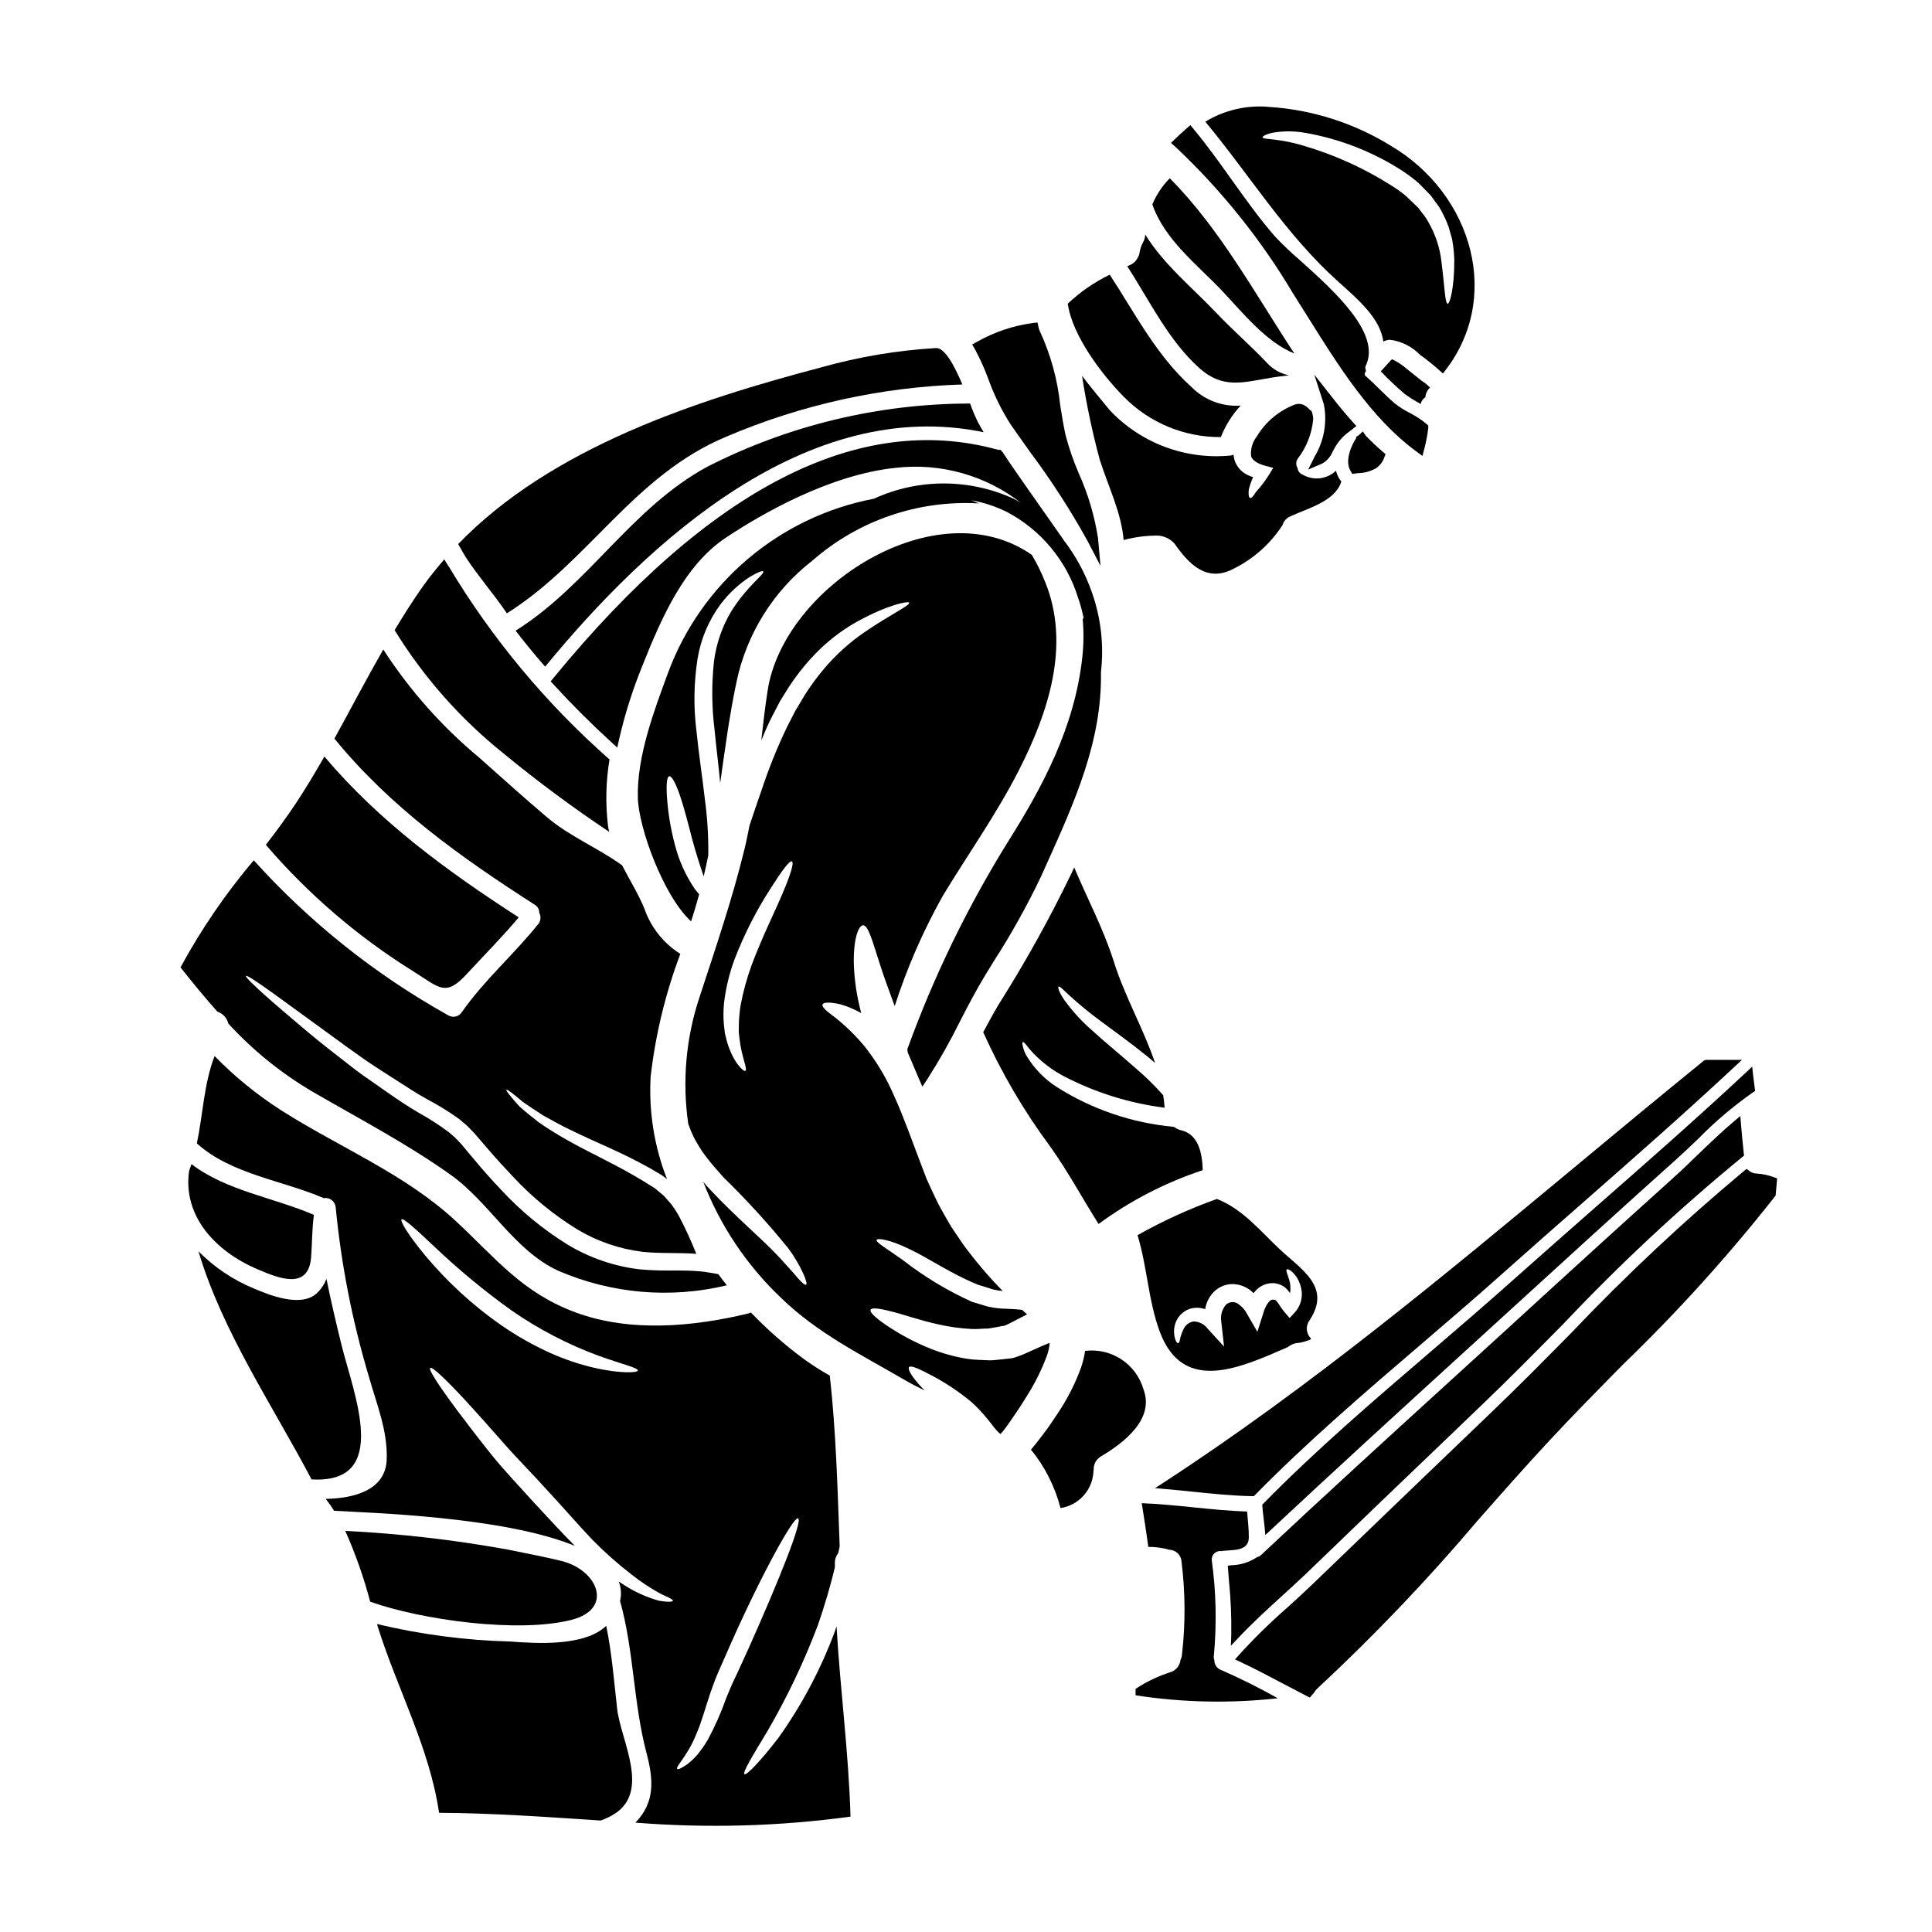
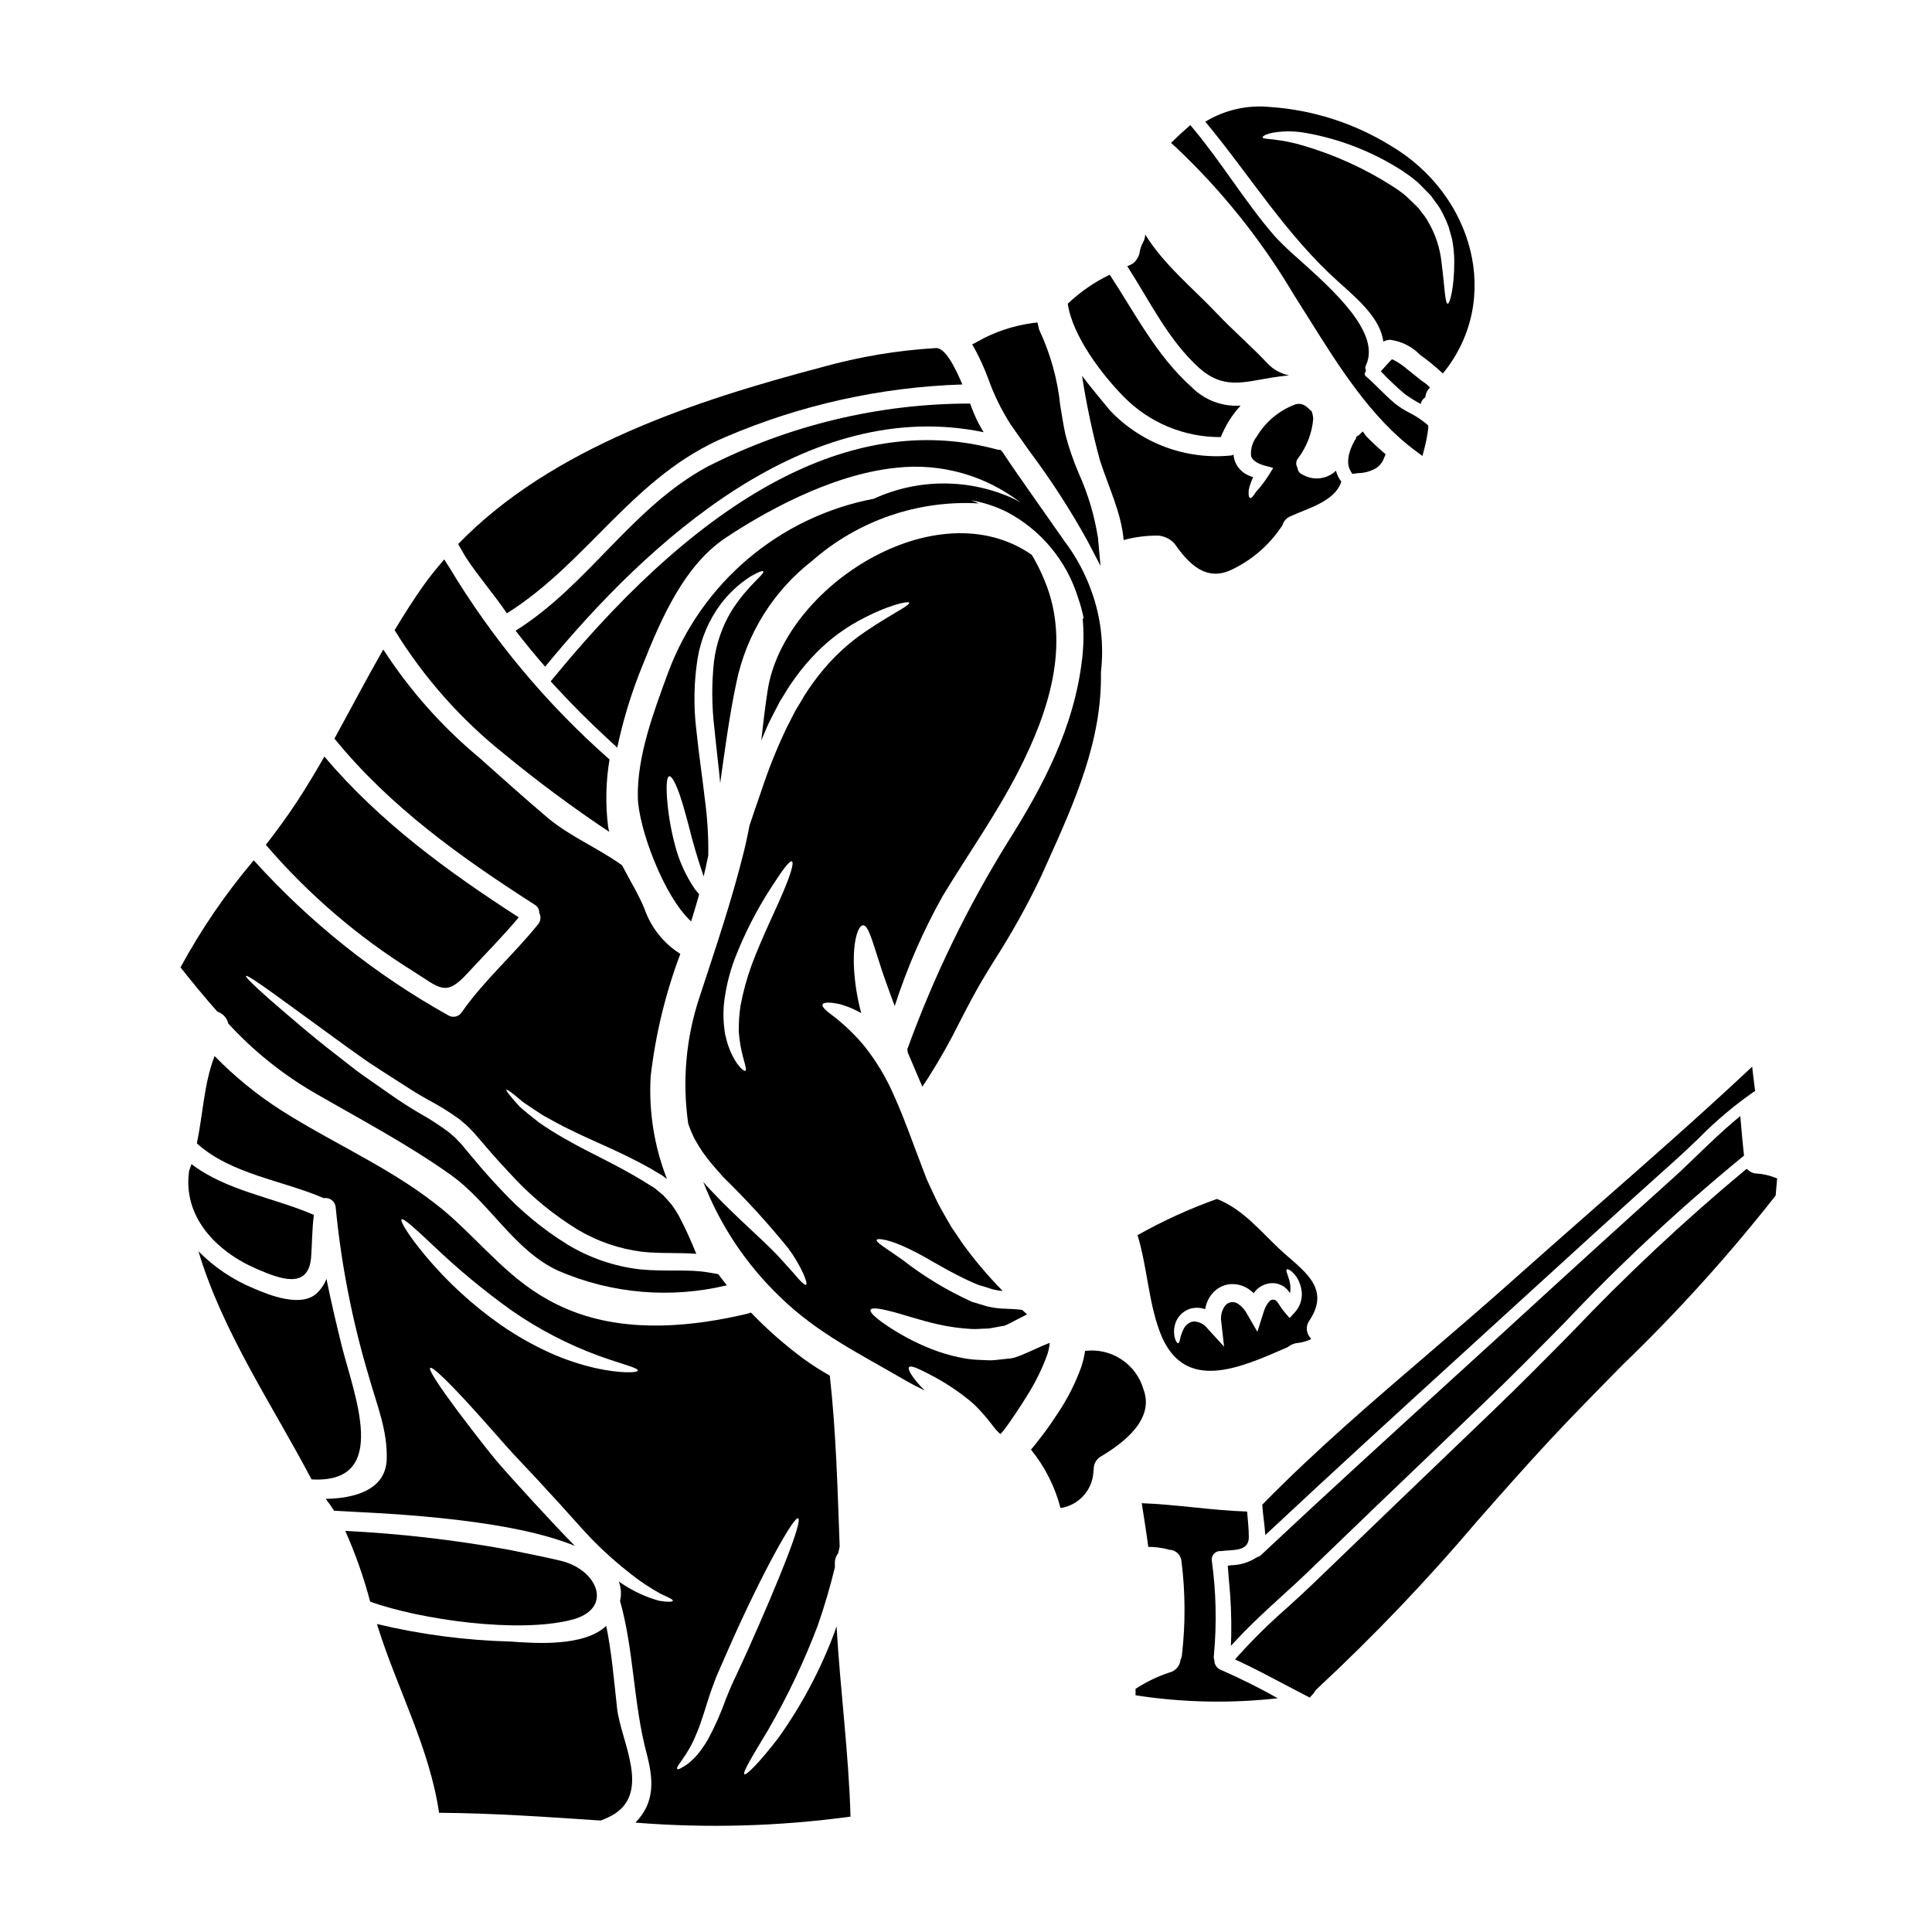
<svg xmlns="http://www.w3.org/2000/svg" fill="#000000" width="800px" height="800px" version="1.1" viewBox="144 144 512 512">
  <g>
    <path d="m486.83 222.03c1.316 2.051 2.644 4.184 4.008 6.356 7.75 12.398 16.531 26.453 28.379 35.16l1.746 1.285 0.551-2.102v0.004c0.445-1.742 0.777-3.512 0.988-5.297v-0.664l-0.484-0.438c-1.387-1.148-2.898-2.137-4.504-2.949-1.367-0.688-2.664-1.512-3.863-2.461-1.379-1.156-2.648-2.418-3.938-3.672-1.285-1.254-2.441-2.414-3.719-3.519-0.332-0.203-0.438-0.637-0.246-0.973l0.254-0.508-0.145-0.543h0.004c-0.078-0.25-0.055-0.523 0.066-0.758 4.195-8.566-8.367-19.848-17.543-28.086v-0.004c-2.269-1.941-4.438-4.004-6.492-6.176-4.152-4.769-7.871-10.008-11.5-15.074-3.148-4.422-6.418-8.996-9.961-13.273l-0.973-1.18-1.141 1c-0.93 0.812-1.887 1.684-2.844 2.613l-1.148 1.109 1.199 1.055c12.215 11.504 22.75 24.66 31.305 39.094z" />
    <path d="m498.71 218.7c5.637 5.039 11.043 9.762 11.898 15.824v-0.004c0.535-0.285 1.129-0.449 1.734-0.48 3.031 0.383 5.844 1.789 7.973 3.984 2.125 1.516 4.148 3.172 6.059 4.953 15.91-19.469 8.113-47.445-13.863-60.395-9.672-5.957-20.652-9.469-31.988-10.234-5.973-0.586-11.973 0.785-17.105 3.902 11.84 14.242 21.293 29.895 35.293 42.449zm-17.074-37.711c-1.824-0.227-3.019-0.227-3.047-0.598 0-0.285 0.91-0.883 2.902-1.25l-0.004-0.004c2.824-0.457 5.703-0.43 8.516 0.086 9.133 1.605 17.852 5.023 25.641 10.047 1.137 0.789 2.273 1.539 3.328 2.449l0.395 0.316 0.199 0.168 0.109 0.055 0.031 0.059 0.195 0.168 0.656 0.656 1.309 1.336 1.312 1.34c0.395 0.543 0.789 1.082 1.18 1.652h0.004c0.824 1.012 1.52 2.117 2.074 3.297 0.551 1.07 1.035 2.176 1.453 3.301 0.316 1.109 0.625 2.191 0.914 3.246v0.004c0.375 1.945 0.578 3.922 0.598 5.902 0 7.113-1.18 11.27-1.738 11.27-0.738-0.027-0.789-4.379-1.648-10.984-0.398-3.75-1.582-7.371-3.473-10.629-0.492-0.898-1.074-1.75-1.738-2.535l-0.941-1.25-1.312-1.281-1.336-1.277-0.625-0.598-0.031-0.027-0.082-0.055-0.172-0.145-0.34-0.285 0.004-0.004c-0.961-0.754-1.957-1.457-2.992-2.106-7.352-4.691-15.336-8.312-23.707-10.758-2.492-0.746-5.047-1.27-7.633-1.566z" />
    <path d="m514.2 239.88c-0.371-0.227-0.711-0.395-1.109-0.598-0.082-0.008-0.156-0.027-0.23-0.059-1.023 1.023-1.938 2.133-2.934 3.184v0.004c2.019 2.121 4.148 4.133 6.379 6.031 1.344 0.965 2.75 1.84 4.211 2.621 0.078-0.508 0.32-0.977 0.684-1.336 0.082-0.086 0.312-0.254 0.539-0.484 0.078-0.969 0.516-1.871 1.227-2.535-0.629-0.672-1.348-1.258-2.133-1.734-1.395-1.078-2.731-2.219-4.129-3.301v-0.004c-0.785-0.664-1.625-1.262-2.504-1.789z" />
-     <path d="m467.91 221.12c5.211 5.512 11.613 13.574 19.098 16.562-10.5-15.996-19.895-33.297-33.016-46.445v0.004c-1.953 1.996-3.516 4.34-4.609 6.914 3.215 9.371 11.895 15.965 18.527 22.965z" />
    <path d="m461.85 241.56c6.262 5.578 11.527 3.781 19.043 2.531 1.594-0.254 3.148-0.457 4.723-0.625-2.246-0.438-4.289-1.586-5.832-3.277-4.328-4.582-9.082-8.66-13.406-13.234-6.262-6.606-14.059-12.922-18.895-20.832h0.004c-0.004 0.719-0.188 1.426-0.543 2.051-0.512 0.938-0.848 1.957-0.992 3.016-0.094 0.438-0.27 0.852-0.512 1.227-0.414 0.797-1.09 1.43-1.91 1.793l-0.789 0.34c5.906 9.164 10.945 19.695 19.109 27.012z" />
    <path d="m405.9 244.39c1.512 4.242 3.504 8.301 5.934 12.094 1.738 2.504 3.477 4.949 5.184 7.352 5.59 7.481 10.664 15.336 15.184 23.512l3.441 6.606-0.664-7.418-0.004-0.004c-0.93-5.918-2.652-11.688-5.117-17.148-1.426-3.32-2.602-6.738-3.512-10.234-0.539-2.543-0.961-5.148-1.379-7.766-0.707-6.816-2.539-13.465-5.43-19.68-0.141-0.297-0.242-0.609-0.301-0.934l-0.285-1.305-1.328 0.145 0.004 0.004c-5.156 0.699-10.129 2.379-14.656 4.945l-1.336 0.719 0.75 1.316h0.004c1.352 2.516 2.523 5.121 3.512 7.797z" />
    <path d="m467.54 259.83c1.215-3.082 2.992-5.91 5.242-8.34-4.863 0.336-9.625-1.473-13.039-4.949-9.277-8.309-14.914-19.469-21.648-29.742-4.082 1.969-7.836 4.562-11.125 7.684 1.223 8.539 9.109 18.871 14.832 24.648 6.769 6.914 16.062 10.777 25.738 10.699z" />
    <path d="m501.88 268.75 0.496 0.844 1.461-0.203v-0.004c1.68-0.012 3.328-0.453 4.793-1.285 1.004-0.656 1.77-1.625 2.172-2.754l0.395-0.977-0.789-0.68c-1.375-1.18-2.82-2.539-4.434-4.18l-0.812-1.18-1.055 0.988-0.719 0.469v0.352c-1.199 1.762-3.09 5.949-1.508 8.609z" />
-     <path d="m490.68 268.44 3.711-1.594c1.242-0.707 2.211-1.809 2.758-3.129l0.234-0.422c0.996-2.016 2.484-3.746 4.332-5.031l1.738-1.359-1-1.109c-1.656-1.848-3.305-3.812-5.035-6.019l-5.117-6.492 2.539 7.871v0.008c0.91 4.695 0.07 9.559-2.359 13.68z" />
    <path d="m476.09 270.45c-0.484-0.137-0.949-0.316-1.398-0.539-1.52-0.703-2.719-1.957-3.356-3.504-0.242-0.617-0.383-1.27-0.426-1.934-0.18 0.105-0.371 0.18-0.57 0.227-11.984 1.234-23.867-3.164-32.156-11.902-2.363-2.879-4.984-5.953-7.426-9.195h-0.004c1.156 7.527 2.731 14.988 4.723 22.34 2.305 7.144 5.719 14.059 6.297 21.176 2.961-0.805 6.016-1.199 9.082-1.18 1.691 0.102 3.277 0.871 4.41 2.133 3.731 5.348 8.453 10.359 15.512 6.719 5.332-2.617 9.859-6.633 13.094-11.617 0.301-1.055 1.066-1.914 2.078-2.332 4.41-2.078 11.754-3.898 13.461-9.078 0-0.059 0.027-0.086 0.055-0.145-0.68-0.84-1.164-1.82-1.422-2.871-2.387 2.281-6.004 2.699-8.852 1.023-0.746-0.266-1.262-0.949-1.309-1.738-0.504-0.75-0.492-1.734 0.031-2.477 2.332-3.027 3.754-6.664 4.098-10.473-0.02-0.73-0.164-1.453-0.43-2.133-0.711-0.395-1.879-2.449-4.266-1.793v-0.004c-4.277 1.586-7.883 4.578-10.234 8.484-1.16 1.477-1.711 3.34-1.539 5.211 0.227 1.078 1.766 2.019 3.391 2.477l2.477 0.68-1.137 1.852h-0.004c-0.984 1.594-2.121 3.086-3.391 4.465-0.711 1.141-1.25 1.766-1.594 1.652s-0.484-0.914-0.344-2.277h0.004c0.277-1.117 0.66-2.203 1.145-3.246z" />
    <path d="m411.14 367.05c-10.723 17.258-19.629 35.586-26.57 54.684l-0.121 0.273 0.113 0.902c0.938 2.254 1.887 4.453 2.789 6.562l1.082 2.504 1.504-2.269v-0.008c3.117-4.887 5.961-9.941 8.527-15.141 2.106-4.07 4.277-8.266 6.652-12.152l2.273-3.711c4.613-7.16 8.77-14.605 12.438-22.293l1.312-2.906c7.652-16.961 14.957-33.16 14.621-51.379 0.828-7.156 0.004-14.41-2.418-21.195-1.738-4.973-4.262-9.633-7.477-13.805l0.059 0.051-9.133-13.023c-2.363-3.348-4.723-6.731-7.059-10.27l-0.609-0.664h-0.594c-36.902-10.234-76.512 10.082-117.78 60.363l-0.812 0.988 0.863 0.945c4.57 5.012 9.582 10.02 14.898 14.891l1.883 1.727 0.555-2.492c1.5-6.481 3.516-12.832 6.019-18.992 5.277-13.32 11.348-26.934 22.238-34.176 9.27-6.152 27.453-16.73 45.125-18.5h0.004c11.797-1.324 23.645 2.008 33.02 9.289-0.613-0.352-1.203-0.727-1.84-1.047-11.781-5.43-25.348-5.441-37.141-0.031-25.027 4.777-45.727 22.309-54.559 46.207-3.699 10.07-8.227 22.043-7.969 32.984 0.172 7.941 6.773 26.07 14.117 32.82 0.652-2.106 1.309-4.211 1.906-6.348 0.086-0.285 0.141-0.566 0.227-0.855-0.344-0.395-0.684-0.789-1.055-1.25v-0.004c-2.504-3.637-4.336-7.695-5.406-11.98-1.09-4.121-1.789-8.34-2.078-12.594-0.199-3.215-0.031-5.293 0.598-5.438 0.629-0.141 1.648 1.676 2.731 4.75 1.082 3.074 2.191 7.371 3.387 12.012 1.027 3.754 2.106 7.113 3.019 9.762 0.453-1.879 0.855-3.727 1.223-5.578v-0.191c0.055-4.91-0.25-9.816-0.91-14.684-0.625-5.551-1.574-11.672-2.246-18.27h-0.004c-0.77-6.297-0.664-12.664 0.316-18.93 0.859-5.262 2.965-10.238 6.144-14.516 2.144-2.82 4.754-5.254 7.715-7.199 2.078-1.223 3.356-1.707 3.543-1.453 0.539 0.652-4.129 3.672-8.453 10.559l-0.004 0.004c-2.438 4.074-4 8.609-4.594 13.32-0.641 5.906-0.602 11.863 0.117 17.762 0.484 5.008 1.109 9.84 1.535 14.457 1.25-8.906 2.422-17.812 4.297-26.695 2.652-12.801 9.789-24.234 20.121-32.246 12.141-10.637 27.969-16.086 44.082-15.172-0.637-0.316-1.316-0.562-1.969-0.832v0.004c3.316 0.578 6.531 1.637 9.543 3.148 8.957 4.754 15.684 12.848 18.711 22.523 0.648 1.84 1.164 3.727 1.547 5.637l-0.281 0.047c0.312 3.398 0.285 6.82-0.086 10.211-2.051 18.734-10.672 34.574-19.688 48.902z" />
-     <path d="m450.1 538.38 2.848 0.242c2.387 0.203 4.758 0.449 7.137 0.695 5.152 0.535 10.484 1.086 15.785 1.18h0.43l0.297-0.305c13.754-14.023 29.125-27.203 44-39.941 7.184-6.156 14.613-12.52 21.723-18.871 7.109-6.348 14.168-12.543 21.293-18.793 13.309-11.68 27.066-23.754 40.199-36.012l1.824-1.699h-9.52l-0.523 0.168-0.27 0.219c-11.277 9.148-22.656 18.594-33.66 27.734-34.793 28.906-70.742 58.789-109.17 83.82z" />
    <path d="m485.25 501.01c0.805-0.668 1.801-1.066 2.844-1.137 0.152-0.008 0.305-0.027 0.457-0.055 0.055 0 0.113-0.027 0.168-0.027 0.43-0.113 0.855-0.199 1.281-0.344 0.312-0.086 0.625-0.199 0.938-0.316 0.086-0.055 0.344-0.168 0.512-0.285l-0.113-0.227v0.004c-1.23-1.281-1.363-3.266-0.309-4.699 5.949-8.965-2.191-13.461-8.168-19.125-5.039-4.781-9.68-10.445-16.312-13.035-0.027 0-0.027-0.027-0.055-0.027-7.269 2.598-14.305 5.805-21.031 9.594 2.562 8.395 2.848 17.391 5.902 25.613 6.25 16.68 21.535 9.422 33.887 4.066zm-29.941-5.691c0.473-2.152 2.074-3.883 4.184-4.523 1.285-0.336 2.641-0.289 3.894 0.145 0.23-1.512 0.871-2.934 1.855-4.102 1.152-1.387 2.793-2.285 4.582-2.504 1.805-0.176 3.617 0.289 5.117 1.309 0.457 0.316 0.883 0.668 1.281 1.051l0.34-0.426v0.004c1.207-1.484 3.047-2.305 4.953-2.223l0.312 0.027h0.039l0.059 0.027h0.113l0.195 0.059 0.422 0.07c0.535 0.168 1.051 0.398 1.535 0.684 0.668 0.484 1.238 1.094 1.68 1.793 0.191-1.117 0.137-2.266-0.168-3.359-0.457-1.676-1.027-2.644-0.711-2.934 0.227-0.254 1.395 0.262 2.644 2.051h-0.004c0.738 1.16 1.195 2.477 1.34 3.844 0.188 2.016-0.484 4.016-1.852 5.508l-1.367 1.48-1.395-1.648c-0.855-0.996-1.367-1.992-1.852-2.59h0.004c-0.172-0.215-0.375-0.406-0.598-0.57l-0.43-0.055-0.141-0.031v0.059h-0.223c0.086-0.027 0.113-0.027 0.199-0.059h-0.055l-0.113-0.027-0.059 0.059v0.027c-0.344 0.027-0.598 0.285-1.023 0.789v-0.004c-0.555 0.789-0.969 1.664-1.227 2.59l-1.621 5.094-2.754-4.75c-0.508-0.996-1.25-1.855-2.16-2.504-1.047-0.895-2.617-0.797-3.543 0.227-0.973 1.25-1.375 2.852-1.109 4.41l0.738 6.547-4.328-4.723c-0.879-1.203-2.273-1.922-3.762-1.938-1.145 0.18-2.125 0.918-2.617 1.969-0.422 0.828-0.734 1.707-0.938 2.617-0.145 0.789-0.316 1.18-0.543 1.18-0.227 0-0.484-0.344-0.766-1.051-0.359-1.168-0.406-2.406-0.133-3.598z" />
-     <path d="m435.13 468.37c8.395-6.176 17.711-10.988 27.605-14.262-0.113-4.469-1.109-9.535-5.777-10.586-0.609-0.141-1.18-0.41-1.676-0.789-0.09-0.027-0.176-0.062-0.258-0.113-11.035-1.012-21.672-4.644-31.023-10.586-3.16-2.047-5.824-4.769-7.801-7.973-0.539-0.855-0.926-1.801-1.137-2.789-0.168-0.652-0.168-1.023-0.027-1.109 0.141-0.086 0.457 0.172 0.883 0.684h-0.004c0.57 0.77 1.191 1.5 1.852 2.191 2.34 2.461 5.059 4.527 8.059 6.117 8.367 4.367 17.441 7.211 26.809 8.398-0.082-1.109-0.195-2.191-0.371-3.273l-0.512-0.598c-2-2.223-4.137-4.316-6.406-6.262-4.352-3.867-8.539-7.227-11.867-10.301-2.742-2.363-5.195-5.039-7.316-7.973-1.508-2.106-1.879-3.543-1.648-3.699 0.344-0.199 1.223 0.855 3.047 2.504 2.582 2.34 5.277 4.547 8.082 6.613 3.543 2.644 7.871 5.719 12.551 9.504 0.625 0.512 1.25 1.082 1.91 1.621-3.074-9.082-7.969-17.477-10.902-26.766-2.754-8.738-7.031-16.707-10.527-25.043-0.227 0.512-0.457 1.023-0.711 1.535h-0.004c-5.769 11.965-12.223 23.586-19.328 34.809-1.422 2.391-2.754 4.863-4.07 7.312v0.004c4.769 10.629 10.668 20.715 17.59 30.086 4.785 6.652 8.625 13.855 12.98 20.742z" />
    <path d="m304.66 574.87c-5.859 5.551-18.641 4.641-25.328 4.156-11.938-0.309-23.809-1.863-35.426-4.641 0.062 0.266 0.141 0.531 0.23 0.789 5.18 16.449 13.719 32.102 16.219 49.234 14.262 0.086 28.547 1.109 42.809 2.051 1.316-0.453 2.578-1.055 3.754-1.793 9.445-6.148 1.594-19.41 0.625-27.863-0.828-7.391-1.402-14.703-2.883-21.934z" />
    <path d="m544.62 483.54c-7.086 6.316-14.473 12.66-21.621 18.789-14.918 12.785-30.34 26.004-44.18 40.113l-0.309 0.316 0.031 0.441c0.062 0.977 0.188 2.016 0.32 3.074 0.102 0.836 0.207 1.684 0.281 2.527l0.176 2.008 1.477-1.379c16.801-15.699 34.078-31.488 50.773-46.715l12.324-11.25c14.562-13.312 29.641-27.07 44.602-40.465 1.875-1.688 3.75-3.484 5.648-5.301v-0.004c4.434-4.516 9.277-8.613 14.461-12.242l0.523-0.34-0.082-0.613c-0.172-1.305-0.344-2.578-0.484-3.848l-0.211-1.969-1.438 1.34c-13.219 12.348-27.082 24.504-40.496 36.266-7.297 6.418-14.582 12.809-21.797 19.25z" />
    <path d="m422.18 499.87c-0.969 0.371-2.191 0.883-3.301 1.398-0.91 0.395-1.824 0.824-2.703 1.219l-1.48 0.629c-0.371 0.141-1.422 0.539-1.82 0.652l-0.344 0.086-0.344 0.082h-0.086l-0.113 0.027-0.195 0.031-0.789 0.082-1.574 0.172c-1.027 0.086-2.051 0.254-3.074 0.254-1.996-0.113-3.988-0.086-5.809-0.371v0.008c-3.34-0.527-6.613-1.418-9.762-2.648-4.352-1.727-8.496-3.941-12.352-6.602-2.676-1.879-3.984-3.188-3.727-3.785 0.254-0.598 2.16-0.426 5.293 0.395 3.148 0.738 7.477 2.336 12.777 3.504 2.809 0.625 5.664 1.02 8.539 1.18 1.48 0.113 3.016-0.113 4.582-0.113 0.789-0.082 1.535-0.285 2.336-0.395l1.18-0.227 0.594-0.082 0.113-0.031 0.172-0.055 0.004-0.004c0.293-0.098 0.578-0.223 0.852-0.371l1.137-0.57c0.855-0.453 1.707-0.91 2.59-1.336 0.426-0.227 0.883-0.457 1.309-0.684-0.395-0.371-0.852-0.766-1.309-1.18-0.43-0.059-0.883-0.086-1.34-0.145-0.789-0.082-1.707-0.082-2.617-0.141l0.004-0.004c-1.055-0.016-2.106-0.094-3.148-0.227l-1.449-0.254c-0.543-0.102-1.074-0.242-1.594-0.426-1.027-0.316-2.078-0.625-3.148-0.941-6.527-2.957-12.68-6.672-18.332-11.074-4.18-2.988-7.254-4.723-6.914-5.348 0.254-0.539 3.543-0.059 8.625 2.422 4.984 2.332 11.16 6.629 18.301 9.504 0.91 0.285 1.824 0.566 2.703 0.824 0.395 0.113 0.91 0.344 1.25 0.395l1.426 0.285c0.395 0.055 0.738 0.086 1.078 0.113v-0.004c-3.844-3.914-7.398-8.109-10.625-12.551-0.941-1.426-1.938-2.848-2.934-4.328-0.941-1.574-1.852-3.215-2.789-4.867-0.941-1.652-1.648-3.269-2.445-4.953-0.371-0.828-0.789-1.648-1.141-2.504l-0.254-0.512-0.113-0.344-0.254-0.652-0.512-1.34c-2.731-7.086-5.008-13.688-7.543-19.285h-0.004c-2.078-4.941-4.84-9.566-8.199-13.746-2.309-2.746-4.894-5.254-7.711-7.477-2.219-1.621-3.473-2.731-3.215-3.356 0.254-0.625 1.906-0.684 4.695-0.059v-0.004c1.938 0.555 3.801 1.34 5.551 2.336-0.059-0.316-0.172-0.625-0.227-0.91h-0.004c-0.961-3.789-1.531-7.664-1.703-11.566-0.254-6.918 1.18-10.703 2.391-10.789 1.398-0.086 2.449 4.043 4.297 9.68 0.883 2.902 2.137 6.297 3.504 10.07 0.195 0.543 0.426 1.109 0.625 1.652 3.254-10.105 7.504-19.863 12.695-29.125 6.66-11.02 14.199-21.629 20.074-33.098 7.871-15.371 14-33.457 7-50.406h-0.004c-0.965-2.402-2.113-4.727-3.445-6.945-25.242-17.586-65.855 8.395-70.016 36.062-0.68 4.383-1.18 8.766-1.676 13.148 0.789-1.938 1.621-3.902 2.59-5.836l2.363-4.555c0.855-1.367 1.707-2.731 2.531-4.07 1.738-2.625 3.68-5.109 5.805-7.426 3.57-3.926 7.762-7.234 12.41-9.789 7.871-4.297 13.293-5.352 13.492-4.867 0.312 0.738-4.695 2.961-11.699 7.742l0.004-0.004c-4.066 2.769-7.734 6.078-10.902 9.84-1.852 2.199-3.555 4.519-5.094 6.945-0.789 1.367-1.621 2.731-2.449 4.098-0.711 1.398-1.426 2.789-2.164 4.215-2.656 5.516-4.945 11.203-6.856 17.02-1.141 3.269-2.188 6.344-3.148 9.223-0.426 2.16-0.855 4.352-1.395 6.519-3.246 13.262-7.629 26.039-11.871 39.02v-0.004c-3.582 10.789-4.594 22.266-2.961 33.52 0.406 1.184 0.883 2.34 1.426 3.469 0.426 0.887 0.969 1.68 1.453 2.562 0.578 0.957 1.215 1.875 1.902 2.758 1.25 1.676 2.934 3.543 4.5 5.32 6.094 5.941 11.836 12.23 17.199 18.832 1.578 2.125 2.934 4.406 4.039 6.809 0.711 1.676 0.996 2.703 0.711 2.875-0.285 0.168-1.082-0.484-2.305-1.879-1.18-1.453-2.961-3.328-5.035-5.637-4.356-4.668-11.219-10.332-18.16-17.758-0.625-0.625-1.18-1.312-1.762-1.992v-0.004c4.484 11.57 11.461 22.008 20.434 30.578 9.84 9.594 21.254 15.113 32.957 21.941 1.707 0.996 3.504 1.91 5.32 2.789-0.539-0.543-1.078-1.082-1.508-1.574-2.191-2.477-3.074-4.184-2.644-4.641 0.43-0.457 2.133 0.227 4.981 1.707v0.004c4.195 2.106 8.133 4.695 11.727 7.719 1.203 1.105 2.336 2.289 3.387 3.539l0.766 0.91 0.883 1.109c0.457 0.625 0.914 1.18 1.367 1.707v0.004c0.332 0.379 0.695 0.73 1.082 1.051 0.348-0.348 0.672-0.719 0.969-1.109 0.969-1.25 1.969-2.754 3.148-4.469 1.027-1.535 2.078-3.148 3.106-4.836 2.059-3.281 3.773-6.762 5.117-10.395 0.387-1.082 0.629-2.211 0.727-3.359zm-70.816-119.05c-2.106 4.981-5.438 11.609-8.223 19.07h0.004c-1.258 3.473-2.231 7.043-2.906 10.672-0.23 1.555-0.375 3.125-0.43 4.695 0 0.738-0.027 1.48-0.027 2.164 0.086 0.684 0.141 1.34 0.199 1.938 0.598 5.008 2.219 7.996 1.535 8.422-0.395 0.316-3.215-2.133-4.863-7.742-0.172-0.711-0.344-1.422-0.543-2.191-0.082-0.789-0.168-1.574-0.285-2.445-0.145-1.789-0.137-3.59 0.027-5.379 0.453-4.016 1.391-7.961 2.793-11.754 2.566-6.664 5.82-13.047 9.707-19.043 2.902-4.527 4.894-7.258 5.512-6.941 0.609 0.316-0.359 3.555-2.5 8.535z" />
    <path d="m472 578.24c3.672-3.938 7.816-7.731 11.832-11.379 2.453-2.231 4.883-4.445 7.199-6.691 12-11.582 24.035-23.141 36.105-34.672l9.84-9.445c7.258-6.941 14.562-14.352 21.625-21.512 14.773-15.629 30.523-30.309 47.152-43.945l0.43-0.34-0.059-0.539c-0.285-2.668-0.539-5.367-0.766-8.066l-0.156-1.891-1.457 1.219c-3.398 2.848-6.668 6.012-9.84 9.055-2.156 2.086-4.289 4.148-6.414 6.066-13.453 12.109-27.527 24.906-44.293 40.281l-14.512 13.234c-16.66 15.188-33.895 30.895-50.59 46.566h-0.004c-0.199 0.199-0.449 0.336-0.727 0.395l-0.426 0.203h0.004c-1.984 1.277-4.285 1.98-6.641 2.027l-0.93 0.121 0.312 3.906c0.492 4.875 0.695 9.773 0.609 14.672l-0.098 2.652z" />
    <path d="m365.2 576.46c-3.723 10-8.754 19.465-14.957 28.148-4.926 6.402-8.453 9.934-8.965 9.594-0.566-0.426 2.051-4.723 6.176-11.555v-0.004c5.16-8.895 9.586-18.191 13.238-27.805 1.879-5.379 3.387-10.629 4.555-15.457v-1.18h-0.004c-0.008-0.938 0.301-1.852 0.883-2.59 0.141-0.625 0.285-1.18 0.395-1.793-0.566-15.109-0.938-30.195-2.617-45.266-2.301-1.293-4.531-2.711-6.672-4.25-5.094-3.738-9.855-7.91-14.234-12.469-0.266 0.113-0.543 0.207-0.82 0.285-14.543 3.477-31.094 5.012-45.484-0.254-14.258-5.234-21.09-14.199-31.848-24.219-13.547-12.594-30.996-19.609-46.422-29.457-6.375-4.094-12.266-8.898-17.559-14.32-2.816 7.258-3.074 15.371-4.695 23.141 9.055 8.199 22.711 9.793 33.641 14.516 0.746-0.133 1.512 0.055 2.109 0.516 0.598 0.461 0.977 1.152 1.039 1.902 1.469 15.207 4.414 30.238 8.797 44.871 2.047 7.312 5.008 14.289 4.723 22.043-0.344 8.109-8.711 10.234-16.164 10.359 0.797 1.008 1.539 2.059 2.219 3.148 9.137 0.57 44.742 1.48 63.812 9.309-3.473-3.473-6.977-7.344-10.73-11.355-4.184-4.641-8.34-8.992-11.699-13.211-3.356-4.215-6.32-8.082-8.766-11.355-4.867-6.547-7.66-10.812-7.144-11.242 0.516-0.43 4.211 3.074 9.762 9.082 2.754 3.016 6.008 6.633 9.562 10.703s7.715 8.223 11.871 12.836c4.211 4.496 8.082 9.055 11.727 12.863 3.266 3.328 6.754 6.43 10.445 9.281 2.449 1.934 5.059 3.656 7.797 5.148 1.938 0.887 3.148 1.426 3.148 1.766 0 0.344-1.367 0.426-3.754 0-3.223-0.91-6.293-2.293-9.109-4.102-0.484-0.285-0.969-0.652-1.48-0.965 0.633 1.645 0.75 3.438 0.344 5.148 3.699 13.18 3.5 27.012 7.004 40.273 1.879 7.086 2.301 13.094-2.934 18.473 19.004 1.52 38.117 0.984 57.004-1.594-0.48-16.879-2.731-33.613-3.699-50.434-0.18 0.473-0.328 0.984-0.492 1.469zm-63.527-69.93c-4.035-0.93-7.969-2.25-11.75-3.938-4.625-2.086-9.043-4.586-13.211-7.477-7.488-5.238-14.246-11.449-20.094-18.473-4.469-5.402-6.66-9.078-6.188-9.5 0.473-0.426 3.672 2.504 8.625 7.172v-0.004c6.394 6.094 13.203 11.73 20.379 16.879 7.184 5.008 14.977 9.074 23.195 12.098 6.297 2.273 10.5 3.188 10.414 3.938-0.031 0.555-4.453 0.844-11.371-0.695zm36.062 84.414c-0.457 1.082-0.887 2.109-1.312 3.148h0.004c-1.328 3.766-2.945 7.418-4.84 10.93-0.801 1.367-1.703 2.672-2.703 3.898-0.789 0.91-1.656 1.75-2.59 2.508-1.652 1.137-2.59 1.621-2.816 1.367-0.512-0.656 2.703-3.328 5.066-9.281 1.312-2.961 2.305-6.66 3.754-11.02 0.371-1.082 0.789-2.106 1.18-3.215 0.426-1.18 0.91-2.191 1.395-3.328 0.969-2.219 1.992-4.5 3.019-6.859 8.367-18.754 16.48-33.242 17.617-32.73 1.277 0.57-4.894 16.055-13.207 34.668-1.055 2.305-2.109 4.582-3.106 6.773-0.496 1.035-1.062 2.176-1.461 3.141z" />
    <path d="m447.05 512.23c-1.938-6.734-8.469-11.07-15.426-10.234h-0.059c-0.223 1.453-0.566 2.883-1.023 4.277-1.57 4.352-3.676 8.492-6.262 12.324-1.18 1.824-2.363 3.543-3.641 5.238-1.027 1.34-2.137 2.848-3.418 4.328v0.004c3.691 4.535 6.359 9.82 7.824 15.484 4.738-0.719 8.355-4.617 8.711-9.398 0-0.262 0.027-0.527 0.086-0.785-0.062-1.488 0.734-2.879 2.047-3.578 5.824-3.488 14.117-9.723 11.16-17.66z" />
    <path d="m280.64 311.14c2.508 3.25 5.117 6.426 7.828 9.535 27.379-33.355 69.527-71.824 116.21-62.133-0.512-0.852-0.996-1.703-1.48-2.59-0.801-1.625-1.504-3.297-2.106-5.008-24.184 0.012-48.023 5.738-69.578 16.703-20.191 10.906-31.602 31.422-50.871 43.492z" />
    <path d="m465.81 583.95c-0.152-0.41-0.195-0.855-0.113-1.285 0.777-8.379 0.59-16.82-0.566-25.156-0.07-0.684 0.176-1.363 0.668-1.84 0.496-0.48 1.18-0.703 1.863-0.609 0.031 0 0.031-0.027 0.059-0.027 2.816-0.371 7.144 0.227 7.227-3.543 0.031-2.301-0.285-4.609-0.453-6.914-9.336-0.312-18.586-1.852-27.922-2.219 0.598 3.84 1.223 7.715 1.734 11.582 1.719-0.004 3.43 0.207 5.094 0.625 0.129 0.035 0.25 0.082 0.371 0.141 1.75-0.02 3.211 1.328 3.332 3.074 1.027 8.172 1.074 16.438 0.141 24.621-0.035 0.504-0.168 0.996-0.391 1.453-0.156 1.645-1.348 3.008-2.961 3.383-3.164 1.043-6.18 2.5-8.961 4.328v1.707c12.469 1.926 25.141 2.191 37.684 0.785-4.91-2.769-9.953-5.285-15.117-7.539-1.043-0.418-1.719-1.441-1.688-2.566z" />
    <path d="m614.27 456.03c-1.512-0.578-3.106-0.926-4.723-1.031h-0.023c-0.742-0.008-1.457-0.273-2.027-0.75l-0.613-0.492-0.621 0.492c-16.07 13.391-31.348 27.711-45.758 42.879-6.945 7.035-14.129 14.309-21.254 21.129l-0.734 0.703c-15.602 14.957-31.191 29.941-46.77 44.953-2.113 2.035-4.328 4.047-6.559 6.074h0.004c-4.598 4.004-8.949 8.281-13.035 12.801l-0.852 0.984 1.18 0.551c3.992 1.867 7.969 3.969 11.809 6.004 2.039 1.074 4.078 2.152 6.133 3.203l0.691 0.355 0.504-0.594c0.152-0.18 0.309-0.359 0.488-0.539l0.172-0.23 0.004-0.004c0.199-0.379 0.465-0.723 0.789-1.008 15.043-13.984 29.238-28.855 42.508-44.531 6.207-7.043 12.625-14.324 19.012-21.195 6.031-6.488 12.594-13.145 19.539-20.199 14.422-13.914 27.879-28.801 40.277-44.551l0.156-0.215 0.395-4.519z" />
    <path d="m253.49 401.39c7.117 4.496 8.598 6.828 14.262 0.68 4.582-4.981 9.363-9.762 13.719-14.957-19.016-12.277-36.918-25.367-51.508-42.617-2.363 4.129-4.809 8.227-7.426 12.203-2.535 3.84-5.266 7.543-8.086 11.188v-0.004c11.23 13.094 24.395 24.395 39.039 33.508z" />
    <path d="m204.5 415.25c6.5 7.09 14.02 13.172 22.309 18.047 12.355 7.172 25.016 13.777 36.688 22.086 10.277 7.344 16.793 20.039 28.461 25.387 14.078 6.09 29.754 7.441 44.668 3.848-0.789-0.965-1.539-1.969-2.277-2.961l-2.504-0.426c-5.379-0.969-11.469-0.168-18.129-0.828v0.004c-6.797-0.77-13.348-2.996-19.207-6.523-6.559-4.039-12.535-8.961-17.758-14.629-2.535-2.676-4.926-5.352-7.176-8.086-1.137-1.312-2.219-2.648-3.297-3.938-0.543-0.543-1.055-1.137-1.594-1.68l-1.738-1.508-0.004 0.004c-2.516-1.887-5.16-3.594-7.91-5.117-2.848-1.648-5.32-3.328-7.797-5.035l-7.086-4.957c-2.273-1.594-4.293-3.301-6.316-4.836-4.012-3.074-7.543-5.977-10.586-8.566-3.047-2.59-5.691-4.84-7.797-6.691-4.238-3.754-6.492-5.949-6.262-6.203 0.457-0.57 10.418 6.969 26.672 18.754 2.074 1.426 4.152 3.019 6.43 4.527 2.277 1.508 4.668 3.016 7.144 4.609s5.066 3.301 7.711 4.754l-0.004 0.004c2.969 1.551 5.824 3.309 8.543 5.266l2.078 1.762c0.652 0.625 1.277 1.309 1.934 1.992 1.109 1.312 2.25 2.617 3.391 3.938 2.219 2.617 4.609 5.207 7.059 7.797h-0.004c4.973 5.309 10.629 9.93 16.82 13.75 5.277 3.168 11.164 5.195 17.277 5.945 4.609 0.512 9.418 0.172 14.289 0.539h-0.004c-1.379-3.465-2.934-6.856-4.668-10.156-0.559-0.984-1.176-1.938-1.848-2.848-0.684-0.855-1.453-1.621-2.164-2.449-0.789-0.652-1.594-1.312-2.363-1.969-0.996-0.598-1.938-1.18-2.875-1.789-7.477-4.555-14.656-7.688-20.379-10.988-2.582-1.438-5.09-3.008-7.516-4.695-2.047-1.594-3.781-3.016-5.094-4.211-2.449-2.703-3.613-4.211-3.418-4.383s1.734 1 4.383 3.246c1.422 0.996 3.215 2.191 5.32 3.543 2.219 1.18 4.668 2.672 7.602 4.012 5.746 2.879 13.148 5.691 21.09 10.191 0.941 0.57 1.938 1.137 2.906 1.734 0.426 0.316 0.852 0.625 1.25 0.941l0.004-0.004c-3.375-8.625-4.852-17.875-4.328-27.125 1.277-11.125 3.922-22.055 7.871-32.535-4.461-2.801-7.828-7.051-9.535-12.035-1.535-3.731-3.898-7.543-5.902-11.441-6.363-4.598-13.879-7.644-19.828-12.684-6.117-5.18-12.094-10.559-18.07-15.883v0.004c-9.863-8.207-18.422-17.859-25.387-28.633-4.473 7.797-8.625 15.77-12.949 23.617 14.77 18.129 33.527 31.488 53.137 44.055h-0.004c0.734 0.445 1.172 1.25 1.141 2.106 0.527 0.957 0.426 2.137-0.258 2.988-6.461 8.059-14.289 14.832-20.234 23.312-0.73 1.195-2.273 1.605-3.504 0.938-19.359-10.785-36.812-24.688-51.656-41.148-7.43 8.77-13.934 18.277-19.41 28.379 3.273 4.125 6.492 8.055 9.766 11.727 1.449 0.477 2.547 1.672 2.898 3.156z" />
    <path d="m277.59 343.79c8.938 7.348 18.238 14.246 27.867 20.664-0.137-0.496-0.242-1-0.316-1.508-0.719-5.894-0.586-11.859 0.395-17.711-0.027-0.027-0.082-0.027-0.113-0.059v-0.004c-16.68-14.695-30.988-31.875-42.43-50.934-0.43-0.652-0.855-1.309-1.25-1.992-1.938 2.219-3.785 4.496-5.512 6.914-2.731 3.84-5.234 7.828-7.656 11.84h0.004c7.703 12.523 17.52 23.617 29.012 32.789z" />
    <path d="m278.33 306.54c21.691-13.66 33.613-36.574 58.148-46.82 19.812-8.457 41.027-13.148 62.559-13.832-2.106-4.957-4.609-9.734-7.004-9.652v0.004c-10.223 0.605-20.352 2.301-30.215 5.062-33.328 8.797-71.555 21.207-96.398 46.879 0.652 1.18 1.336 2.336 2.019 3.5 3.352 5.125 7.449 9.766 10.891 14.859z" />
    <path d="m212.19 480.35c5.578 2.363 13.547 5.691 14.258-3.148 0.289-3.727 0.227-7.516 0.738-11.242-10.629-4.613-23.137-6.348-32.445-13.461-0.199 0.594-0.395 1.18-0.625 1.789-1.707 11.945 6.914 21.285 18.074 26.062z" />
    <path d="m295.47 573.27c11.27-2.875 7-13.293-2.879-15.652-4.695-1.137-9.418-1.992-14.145-2.988-14.191-2.566-28.539-4.211-42.945-4.926 2.695 6.07 4.902 12.34 6.602 18.758 13.547 4.836 39.336 8.422 53.367 4.809z" />
    <path d="m234.47 500.3c-1.422-5.805-2.785-11.582-3.957-17.391h0.004c-0.566 1.461-1.449 2.773-2.59 3.844-4.184 3.812-12.465 0.512-16.703-1.312h-0.004c-5.484-2.269-10.461-5.613-14.629-9.84 6.375 21.402 19.75 41.012 29.969 60.453 21.148 1.242 11.156-22.609 7.91-35.754z" />
  </g>
</svg>